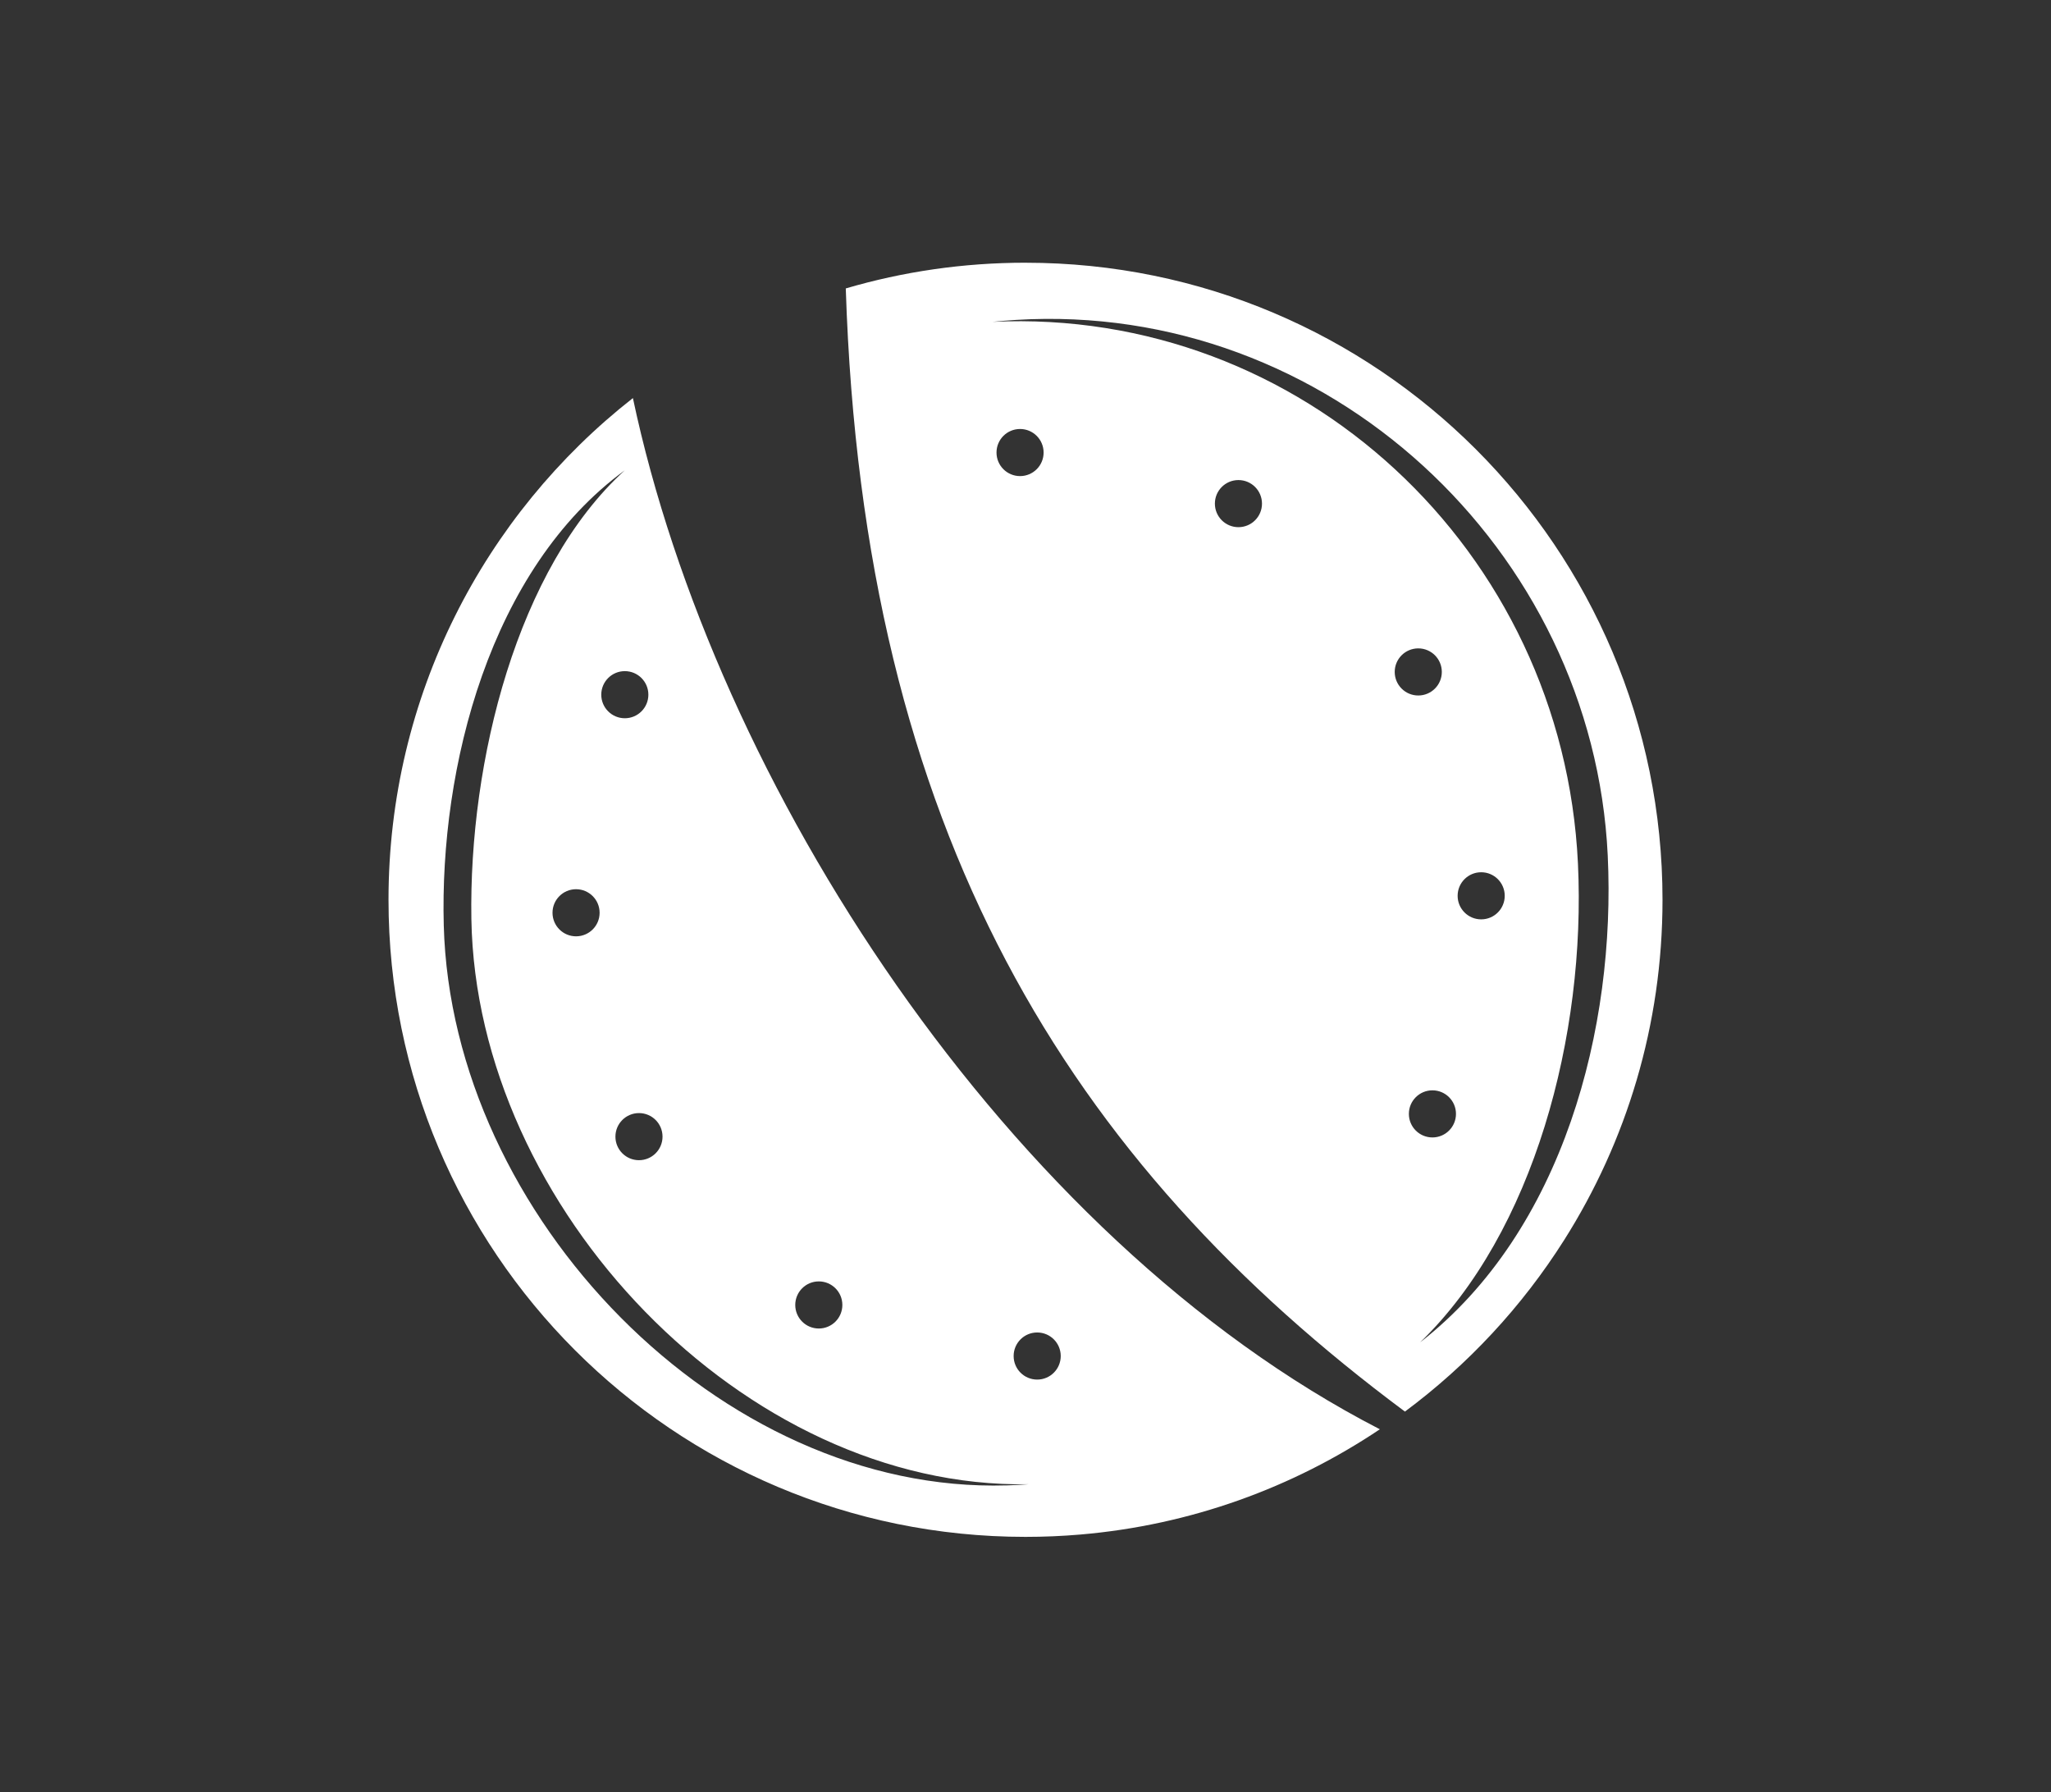
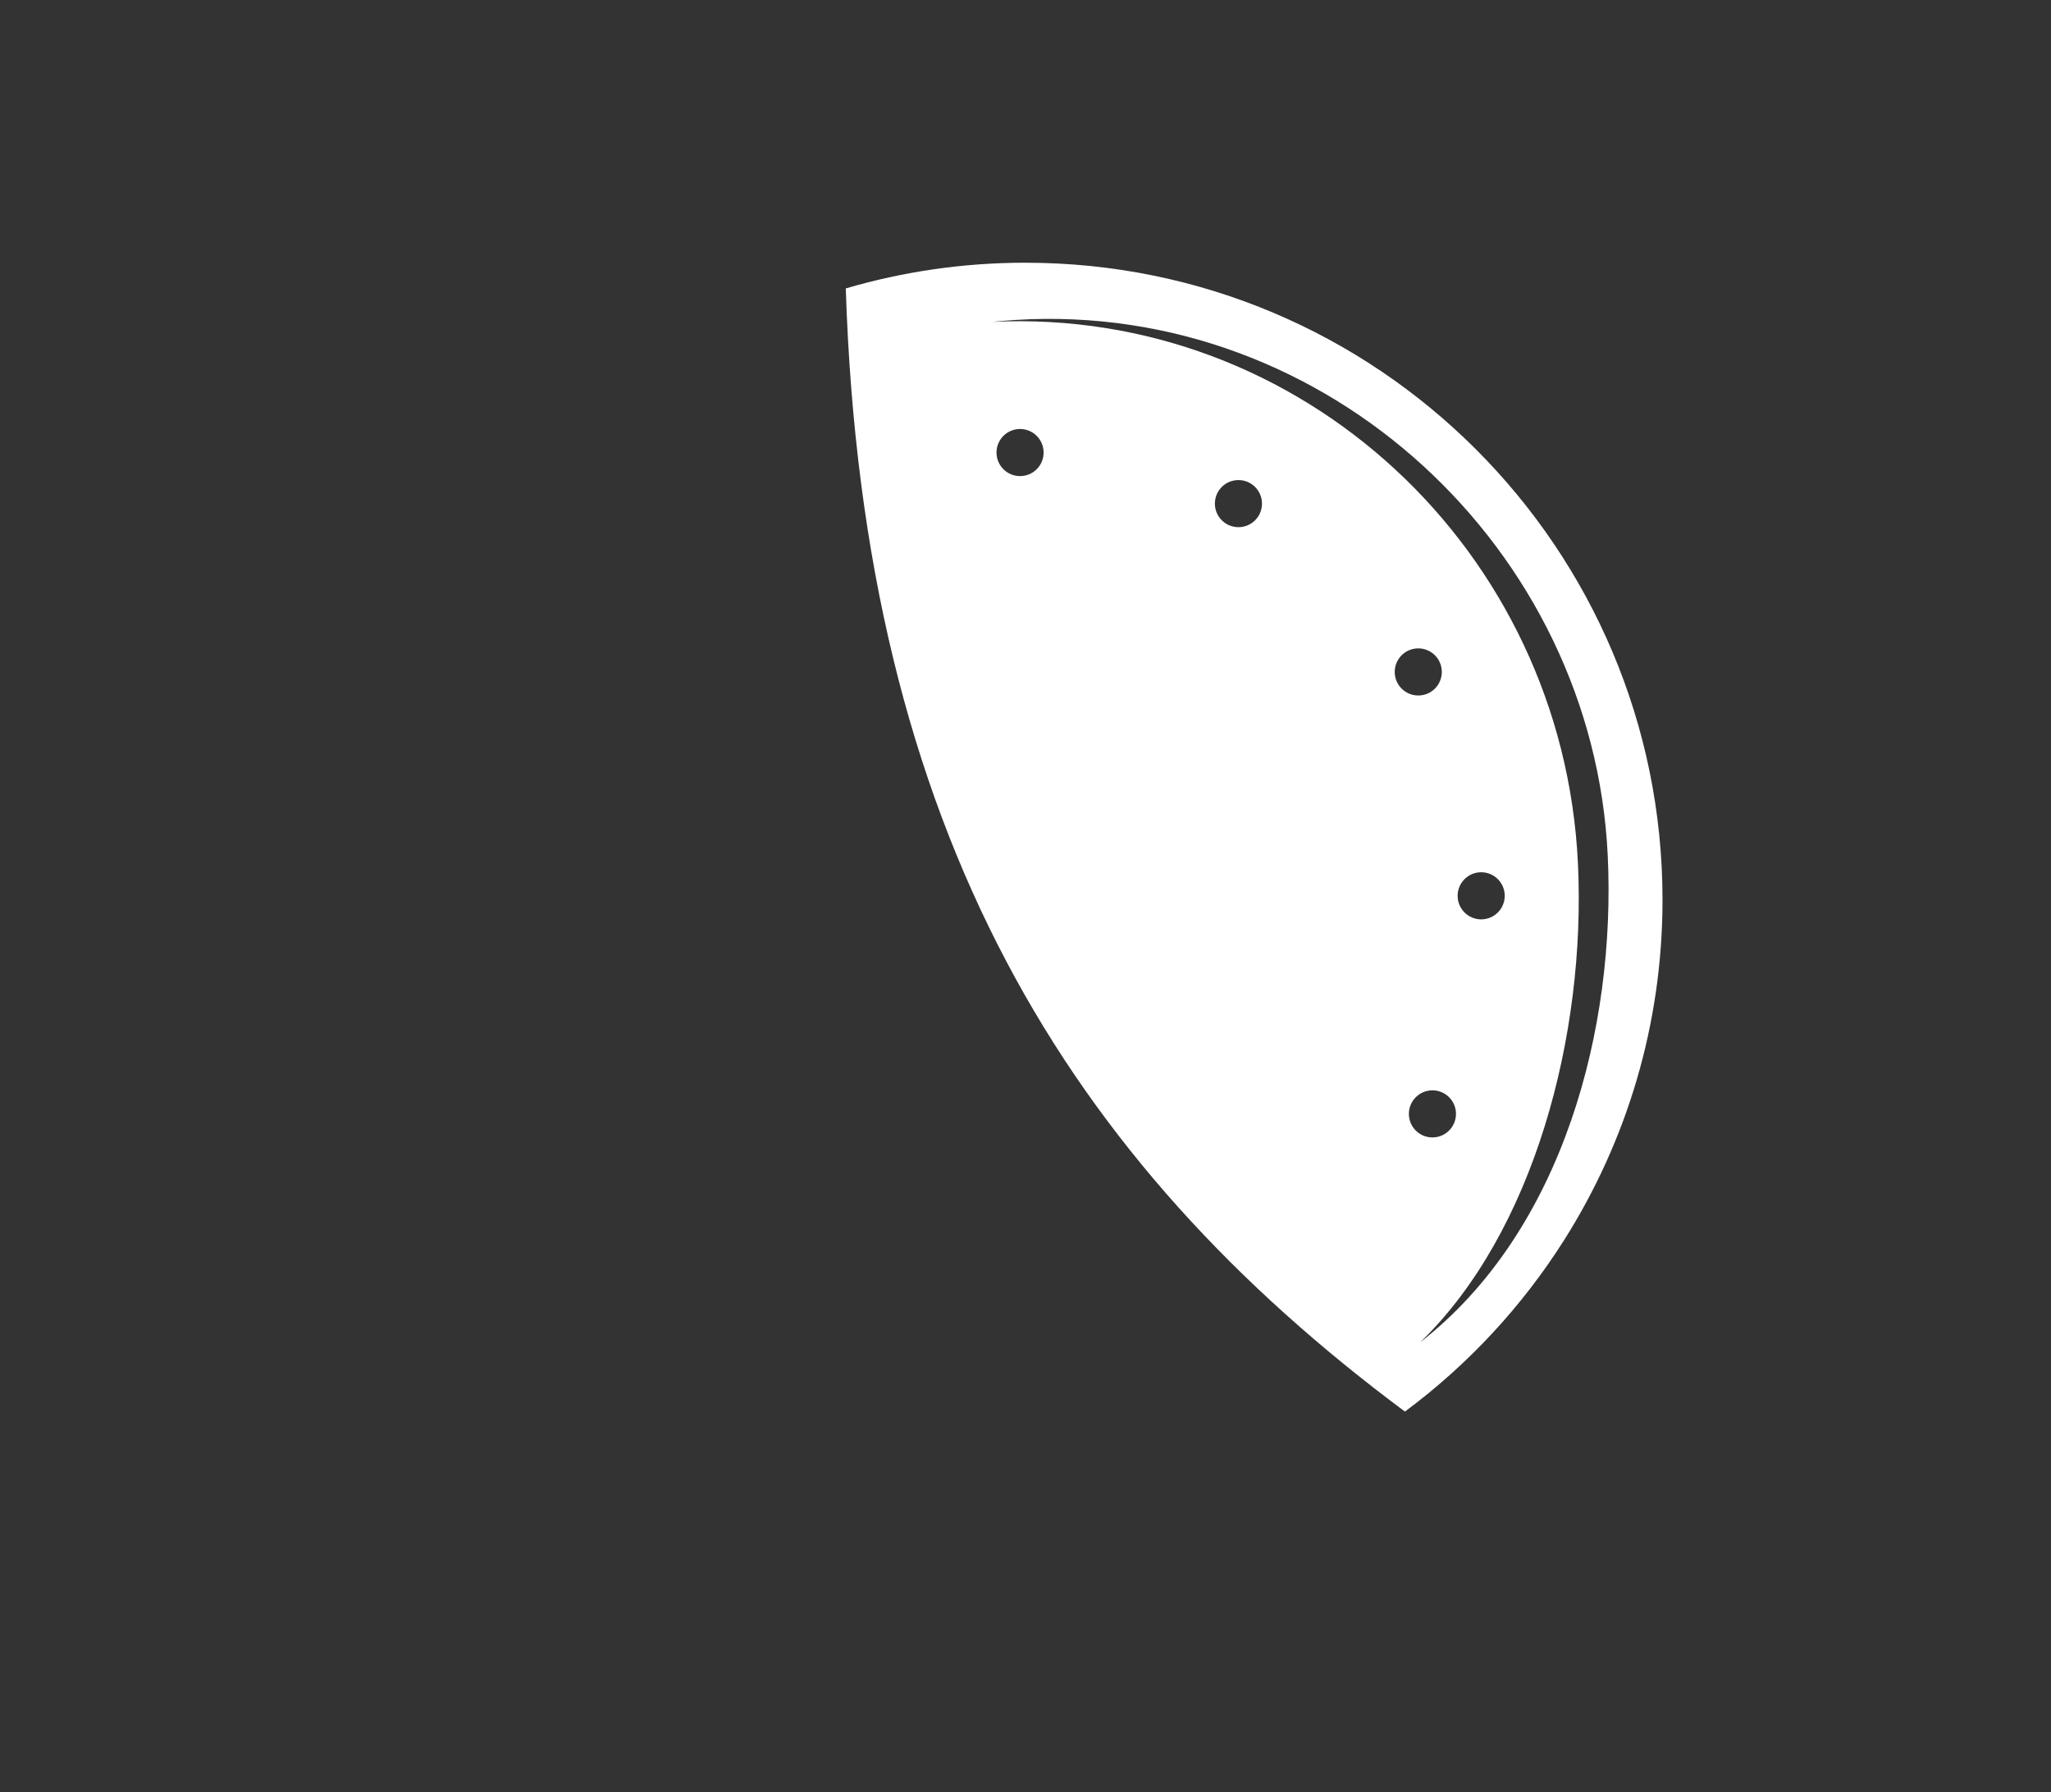
<svg xmlns="http://www.w3.org/2000/svg" id="a" viewBox="0 0 1126.94 984.67">
  <rect x="0" y="0" width="1126.94" height="984.67" fill="#333333" stroke="none" />
  <defs>
    <style>.b{fill:#fff;}</style>
  </defs>
  <path class="b" d="M563.47,144.33c-34.29,0-67.44,4.93-98.75,14.13,9.58,299.48,122.8,479.81,307.23,617.04,34.63-25.72,64.35-57.69,87.48-94.23,34.23-54.08,54.05-118.19,54.05-186.93,0-193.3-156.7-350-350-350Zm-2.99,117.23c-7.15,0-12.94-5.79-12.94-12.94s5.79-12.94,12.94-12.94,12.94,5.79,12.94,12.94-5.79,12.94-12.94,12.94Zm119.99,28.06c-7.15,0-12.94-5.79-12.94-12.94s5.79-12.94,12.94-12.94,12.94,5.79,12.94,12.94-5.79,12.94-12.94,12.94Zm85.87,79.53c0-7.15,5.79-12.94,12.94-12.94s12.94,5.79,12.94,12.94-5.79,12.94-12.94,12.94-12.94-5.79-12.94-12.94Zm7.78,242.8c0-7.15,5.79-12.94,12.94-12.94s12.94,5.79,12.94,12.94-5.79,12.94-12.94,12.94-12.94-5.79-12.94-12.94Zm6.22,125.49c62.39-60.34,91.17-168.63,86.68-263.05-8.2-172.4-152.22-305.63-321.67-297.57,4.34-.45,8.67-.81,12.98-1.07,170.92-10.43,317.06,126.11,325.06,294.27,4.49,94.42-24.27,206.03-103.04,267.42Zm20.57-245.3c0-7.15,5.79-12.94,12.94-12.94s12.94,5.79,12.94,12.94-5.79,12.94-12.94,12.94-12.94-5.79-12.94-12.94Z" />
-   <path class="b" d="M347.75,218.7c-81.75,64.07-134.28,163.72-134.28,275.63,0,193.3,156.7,350,350,350,10.15,0,20.21-.43,30.14-1.28,60.57-5.17,116.74-25.76,164.56-57.83-205.21-105.68-365.72-355.43-410.42-566.53Zm102.15,485.28c7.15,0,12.94,5.79,12.94,12.94s-5.79,12.94-12.94,12.94-12.94-5.79-12.94-12.94,5.79-12.94,12.94-12.94Zm-85.87-79.53c0,7.15-5.79,12.94-12.94,12.94s-12.94-5.79-12.94-12.94,5.79-12.94,12.94-12.94,12.94,5.79,12.94,12.94Zm-7.78-242.8c0,7.15-5.79,12.94-12.94,12.94s-12.94-5.79-12.94-12.94,5.79-12.94,12.94-12.94,12.94,5.79,12.94,12.94Zm196.88,434.39c-157.42,4.75-305-148.14-309.3-307.56-2.35-86.91,25.3-195.9,99.46-250.1-59.07,53.7-85.74,159.62-84.29,246.55,2.65,158.72,150.09,313.11,306.09,310.5-4,.29-7.99,.5-11.96,.62Zm-223.67-314.58c0,7.15-5.79,12.94-12.94,12.94s-12.94-5.79-12.94-12.94,5.79-12.94,12.94-12.94,12.94,5.79,12.94,12.94Zm240.43,256.46c-7.15,0-12.94-5.79-12.94-12.94s5.79-12.94,12.94-12.94,12.94,5.79,12.94,12.94-5.79,12.94-12.94,12.94Z" />
</svg>